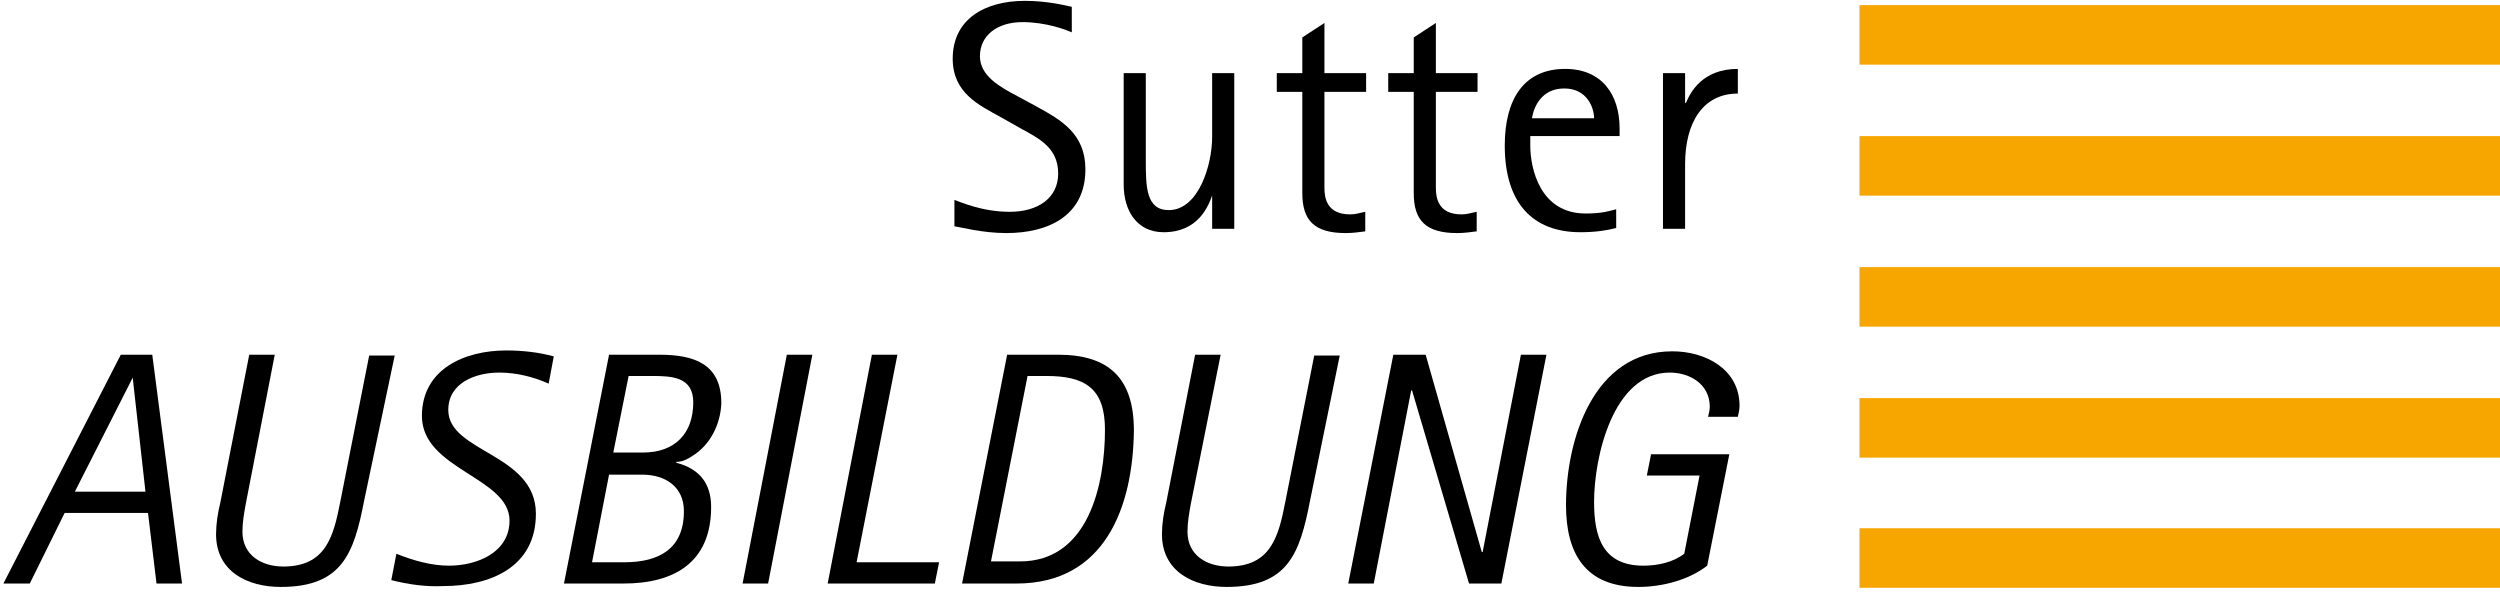
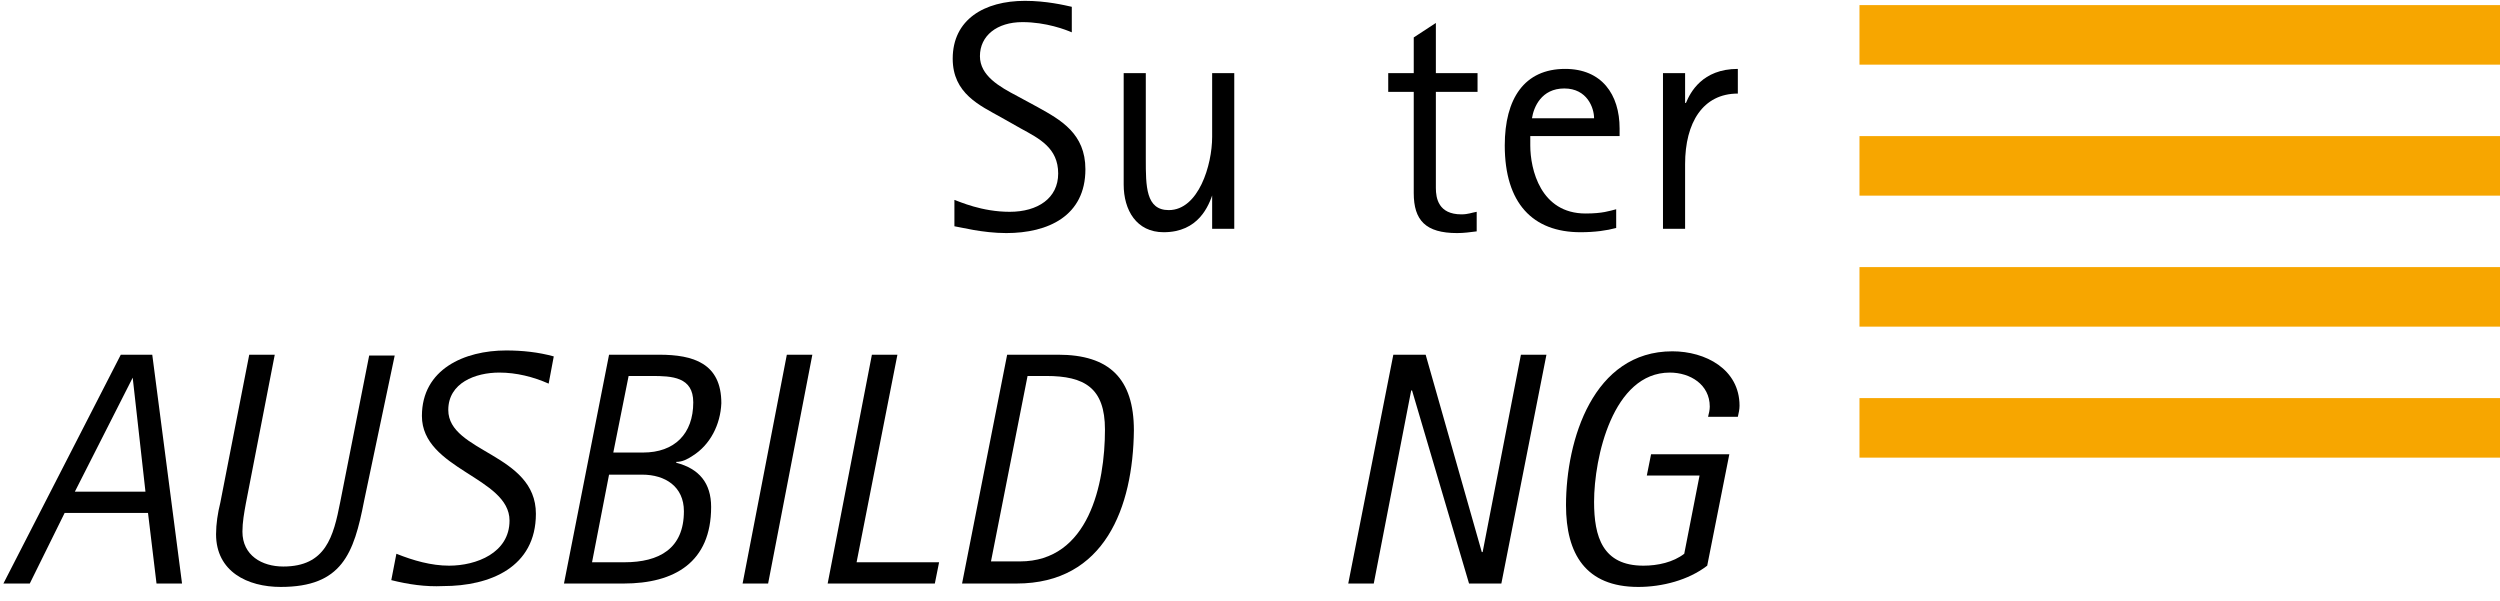
<svg xmlns="http://www.w3.org/2000/svg" version="1.1" x="0px" y="0px" viewBox="0 0 293.9 70.7" style="enable-background:new 0 0 293.9 70.7;" xml:space="preserve">
  <style type="text/css">
	.st0{fill:#F7A600;}
</style>
  <g id="vorlage">
</g>
  <g id="Ebene_1">
    <g>
      <path d="M122,12.6c2.7,1.5,5.6,3.1,5.6,7.3c0,5.5-4.4,7.5-9.3,7.5c-2.8,0-5.4-0.7-6.1-0.8v-3.1c0.6,0.2,3.2,1.4,6.5,1.4    c3.3,0,5.7-1.6,5.7-4.5c0-3-2.2-4.1-4.4-5.3l-2.3-1.3c-2.5-1.4-5.7-2.8-5.7-6.9c0-4.6,3.7-6.8,8.5-6.8c2.5,0,4.6,0.5,5.5,0.7v3    c-0.7-0.3-3-1.2-5.8-1.2c-3,0-5,1.6-5,4c0,2.3,2.3,3.6,4.4,4.7L122,12.6z" />
      <path d="M142.6,22.7L142.6,22.7c-0.5,1.5-1.7,4.6-5.8,4.6c-3.2,0-4.7-2.6-4.7-5.6V8.6h2.6v10.1c0,3.2,0,6,2.7,6    c3.5,0,5.1-5.3,5.1-8.6V8.6h2.6v18.3h-2.6V22.7z" />
-       <path d="M160.5,27.2c-0.8,0.1-1.5,0.2-2.3,0.2c-3.7,0-5.1-1.5-5.1-4.7V10.8h-3V8.6h3V4.4l2.6-1.7v5.9h4.9v2.2h-4.9v11.3    c0,1.2,0.3,3.1,3,3.1c0.8,0,1.2-0.2,1.8-0.3V27.2z" />
      <path d="M173.6,27.2c-0.8,0.1-1.5,0.2-2.3,0.2c-3.7,0-5.1-1.5-5.1-4.7V10.8h-3V8.6h3V4.4l2.6-1.7v5.9h4.9v2.2h-4.9v11.3    c0,1.2,0.3,3.1,3,3.1c0.8,0,1.2-0.2,1.8-0.3V27.2z" />
      <path d="M190,26.8c-1.1,0.3-2.5,0.5-4.2,0.5c-5.6,0-8.9-3.4-8.9-10.2c0-5.5,2.3-9,7.1-9c4.3,0,6.4,3,6.4,7v0.9h-10.5v1.1    c0,2.8,1.2,8,6.5,8c2,0,2.8-0.3,3.6-0.5V26.8z M187.4,13.9c0-1.2-0.8-3.5-3.5-3.5c-2.7,0-3.6,2.2-3.8,3.5H187.4z" />
      <path d="M195.5,8.6h2.6v3.5h0.1c0.5-1.2,1.9-4,6.1-4V11c-4.1,0-6.2,3.4-6.2,8.3v7.6h-2.6V8.6z" />
    </g>
    <g>
      <rect x="218.6" y="0.6" class="st0" width="75.4" height="7" />
      <rect x="218.6" y="16" class="st0" width="75.4" height="7" />
      <rect x="218.6" y="31.4" class="st0" width="75.4" height="7" />
      <rect x="218.6" y="46.8" class="st0" width="75.4" height="7" />
-       <rect x="218.6" y="62.1" class="st0" width="75.4" height="7" />
    </g>
    <g>
      <path d="M18.4,68.6l-1-8.3H7.6l-4.1,8.3H0.4l13.8-26.9h3.7l3.5,26.9H18.4z M15.6,44.4L15.6,44.4L8.8,57.8h8.3L15.6,44.4z" />
      <path d="M42.8,58.9C41.6,65.1,40.2,69,33,69c-3.9,0-7.6-1.8-7.6-6.2c0-1.2,0.2-2.5,0.5-3.7l3.4-17.4h3l-3.4,17.5    c-0.2,1.1-0.4,2.2-0.4,3.3c0,2.8,2.3,4.1,4.8,4.1c5,0,5.9-3.5,6.7-7.6l3.4-17.2h3L42.8,58.9z" />
      <path d="M64.5,45.1c-1.8-0.8-3.8-1.3-5.8-1.3c-2.8,0-6,1.2-6,4.4c0,5,10.3,5.1,10.3,12.2c0,6.3-5.4,8.5-10.9,8.5    C50,69,48,68.7,46,68.2l0.6-3.1c2,0.8,4.1,1.4,6.2,1.4c3.2,0,7.1-1.5,7.1-5.3c0-5.1-10.3-6-10.3-12.3c0-5.5,5-7.7,9.9-7.7    c1.9,0,3.8,0.2,5.6,0.7L64.5,45.1z" />
      <path d="M81.4,53.6c-0.6,0.4-1.2,0.7-1.9,0.7v0.1c2.7,0.7,4.1,2.4,4.1,5.2c0,6.5-4.3,9-10.3,9h-7l5.3-26.9h5.9c4,0,7.3,1,7.3,5.7    C84.7,49.9,83.5,52.3,81.4,53.6z M75.5,55.8h-3.9l-2,10.3h3.8c4.1,0,7-1.6,7-6C80.4,57.2,78.2,55.8,75.5,55.8z M76.6,44.2h-2.7    l-1.8,9h3.5c3.7,0,5.9-2.2,5.9-5.9C81.5,44.3,79,44.2,76.6,44.2z" />
      <path d="M90.3,68.6h-3l5.2-26.9h3L90.3,68.6z" />
      <path d="M109.9,68.6H97.3l5.2-26.9h3l-4.8,24.4h9.7L109.9,68.6z" />
      <path d="M119.5,68.6h-6.4l5.3-26.9h6c6,0,8.9,2.8,8.9,8.9C133.2,59.6,129.9,68.6,119.5,68.6z M123,44.2h-2.2l-4.3,21.8h3.4    c8.1,0,10-9.1,10-15.5C129.9,45.6,127.5,44.2,123,44.2z" />
-       <path d="M154,58.9c-1.2,6.2-2.6,10.1-9.8,10.1c-3.9,0-7.6-1.8-7.6-6.2c0-1.2,0.2-2.5,0.5-3.7l3.4-17.4h3L140,59.2    c-0.2,1.1-0.4,2.2-0.4,3.3c0,2.8,2.3,4.1,4.8,4.1c5,0,5.9-3.5,6.7-7.6l3.4-17.2h3L154,58.9z" />
      <path d="M176.5,68.6h-3.8L166,45.9h-0.1l-4.4,22.7h-3l5.3-26.9h3.8l6.6,23.2h0.1l4.5-23.2h3L176.5,68.6z" />
      <path d="M204.3,49h-3.5c0.1-0.4,0.2-0.8,0.2-1.2c0-2.6-2.3-4-4.7-4c-6.7,0-8.9,10-8.9,15.2c0,4.1,1,7.5,5.8,7.5    c1.7,0,3.5-0.4,4.8-1.4l1.8-9.2h-6.2l0.5-2.5h9.2l-2.6,13.1c-2.2,1.7-5.3,2.5-8.1,2.5c-6.2,0-8.5-3.9-8.5-9.6    c0-7.7,3.2-18.1,12.5-18.1c3.9,0,7.9,2.1,7.9,6.4C204.5,48.1,204.4,48.6,204.3,49z" />
    </g>
  </g>
</svg>